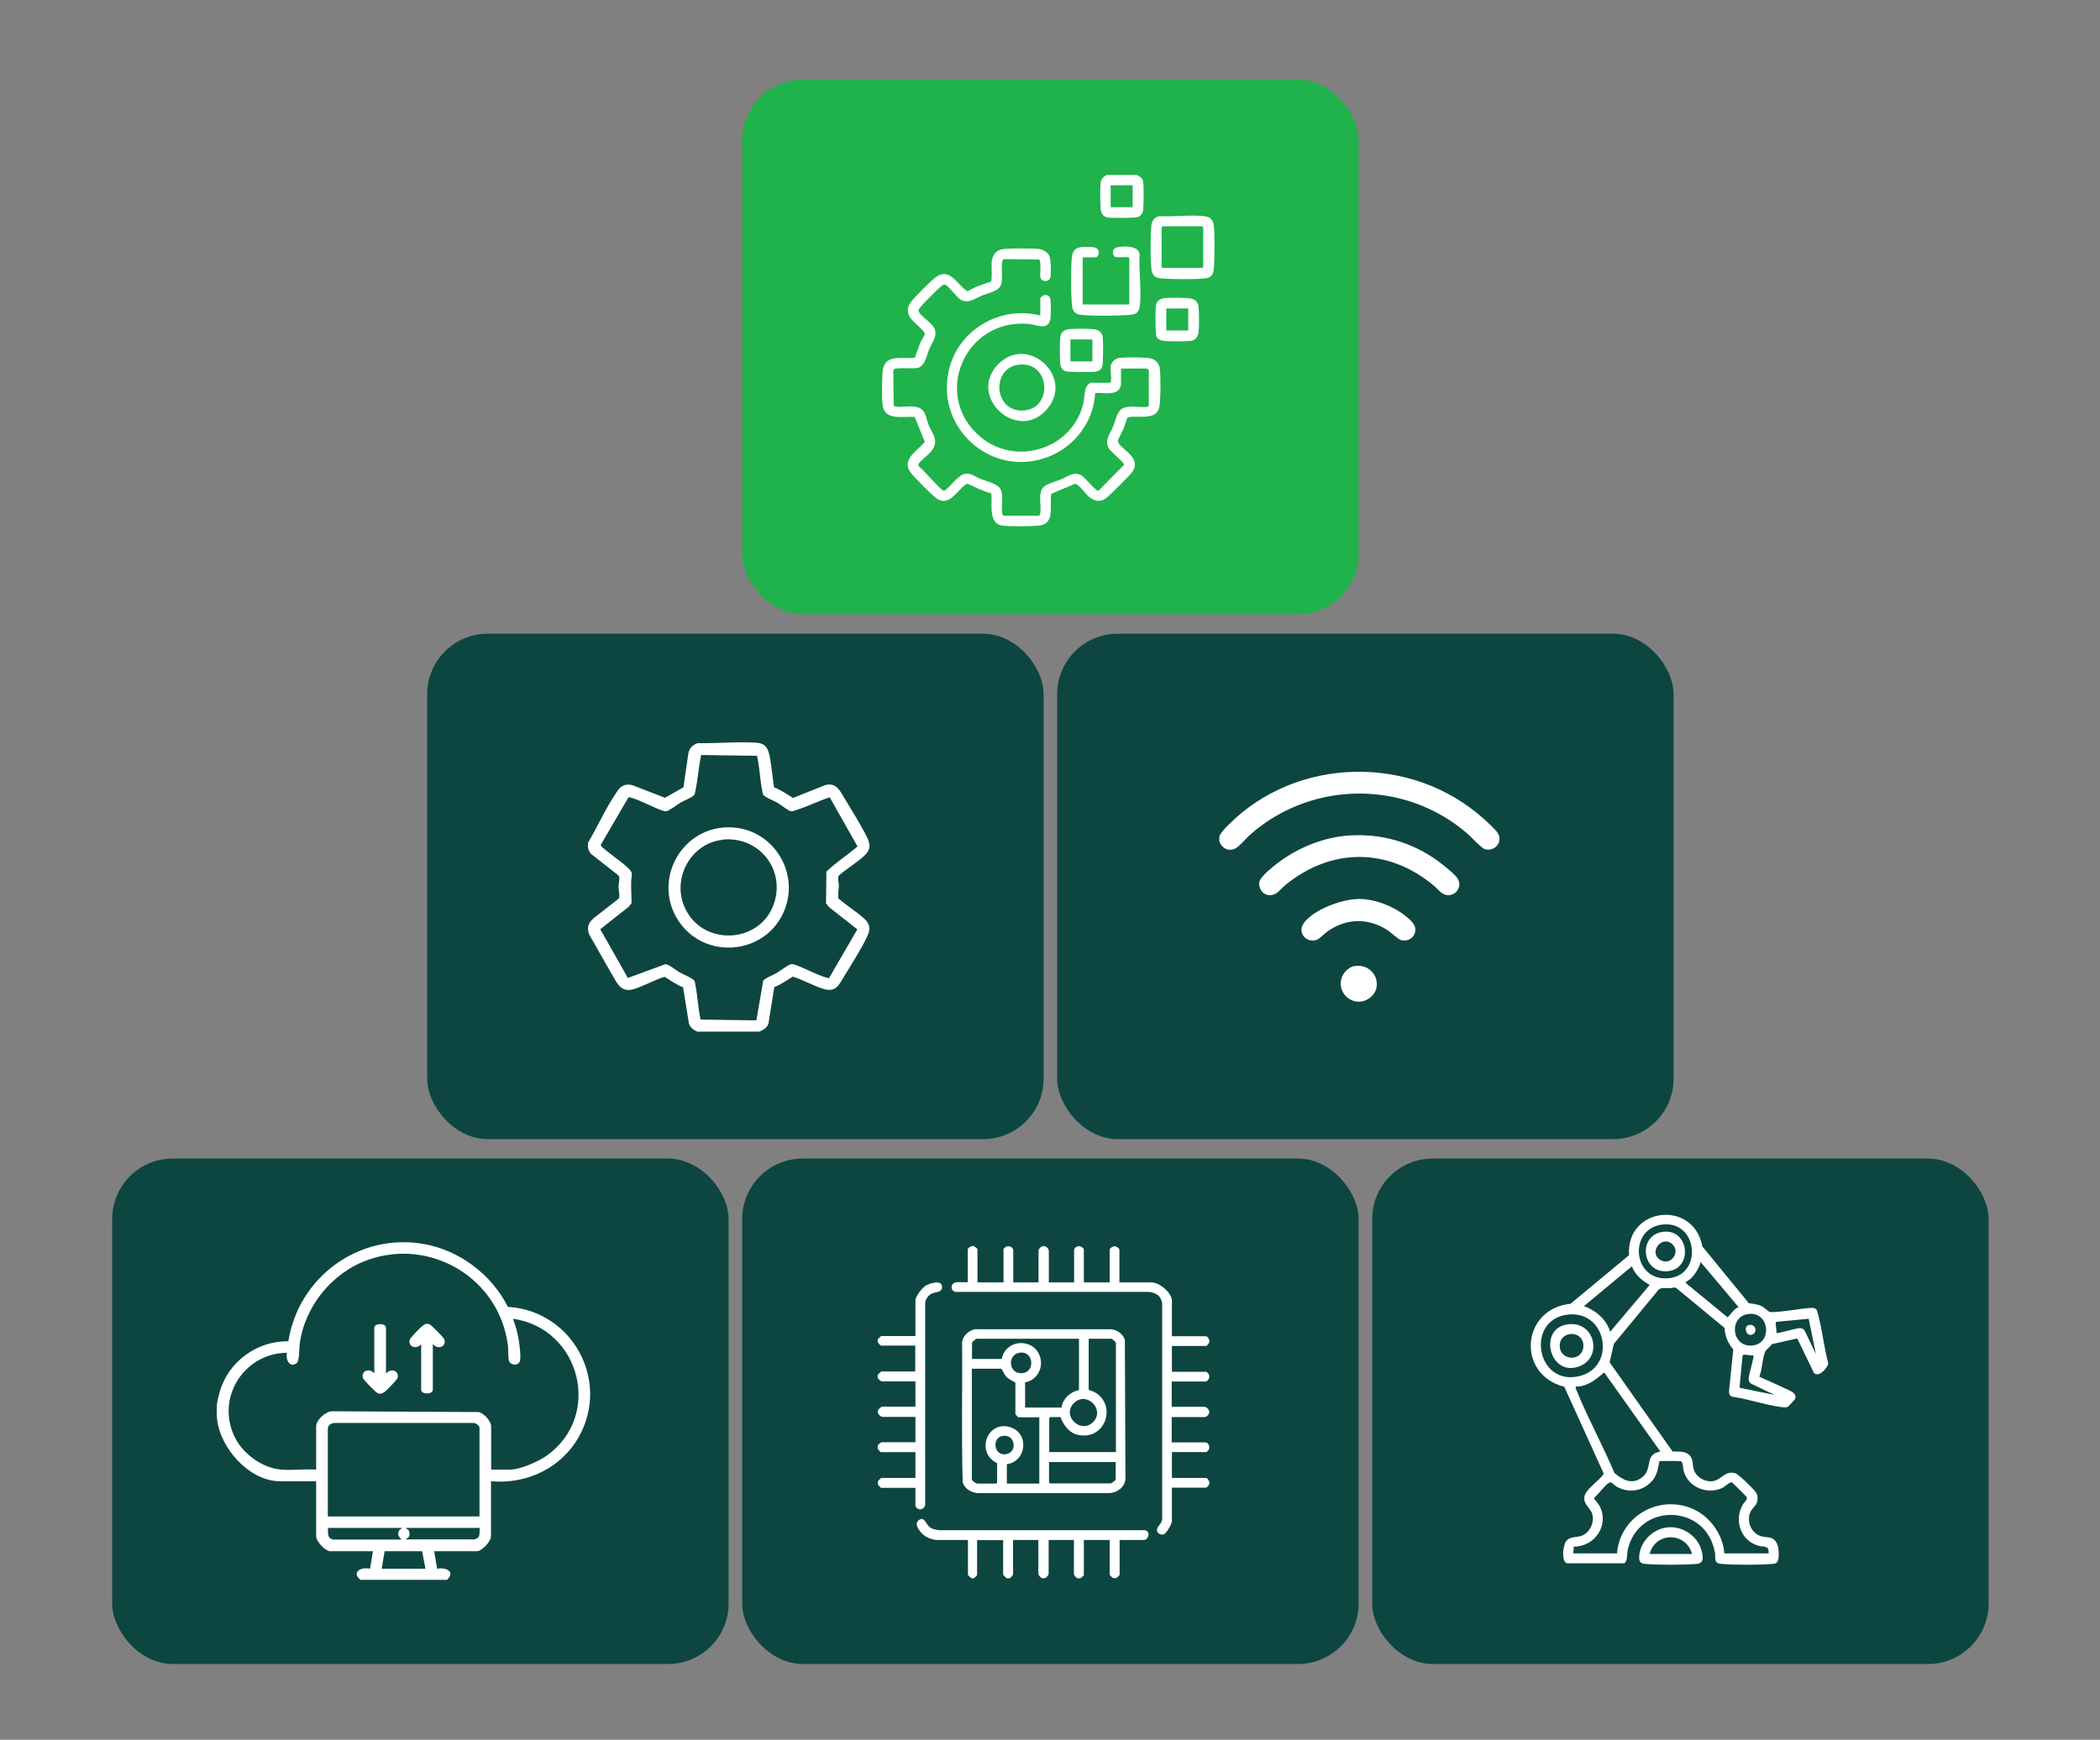
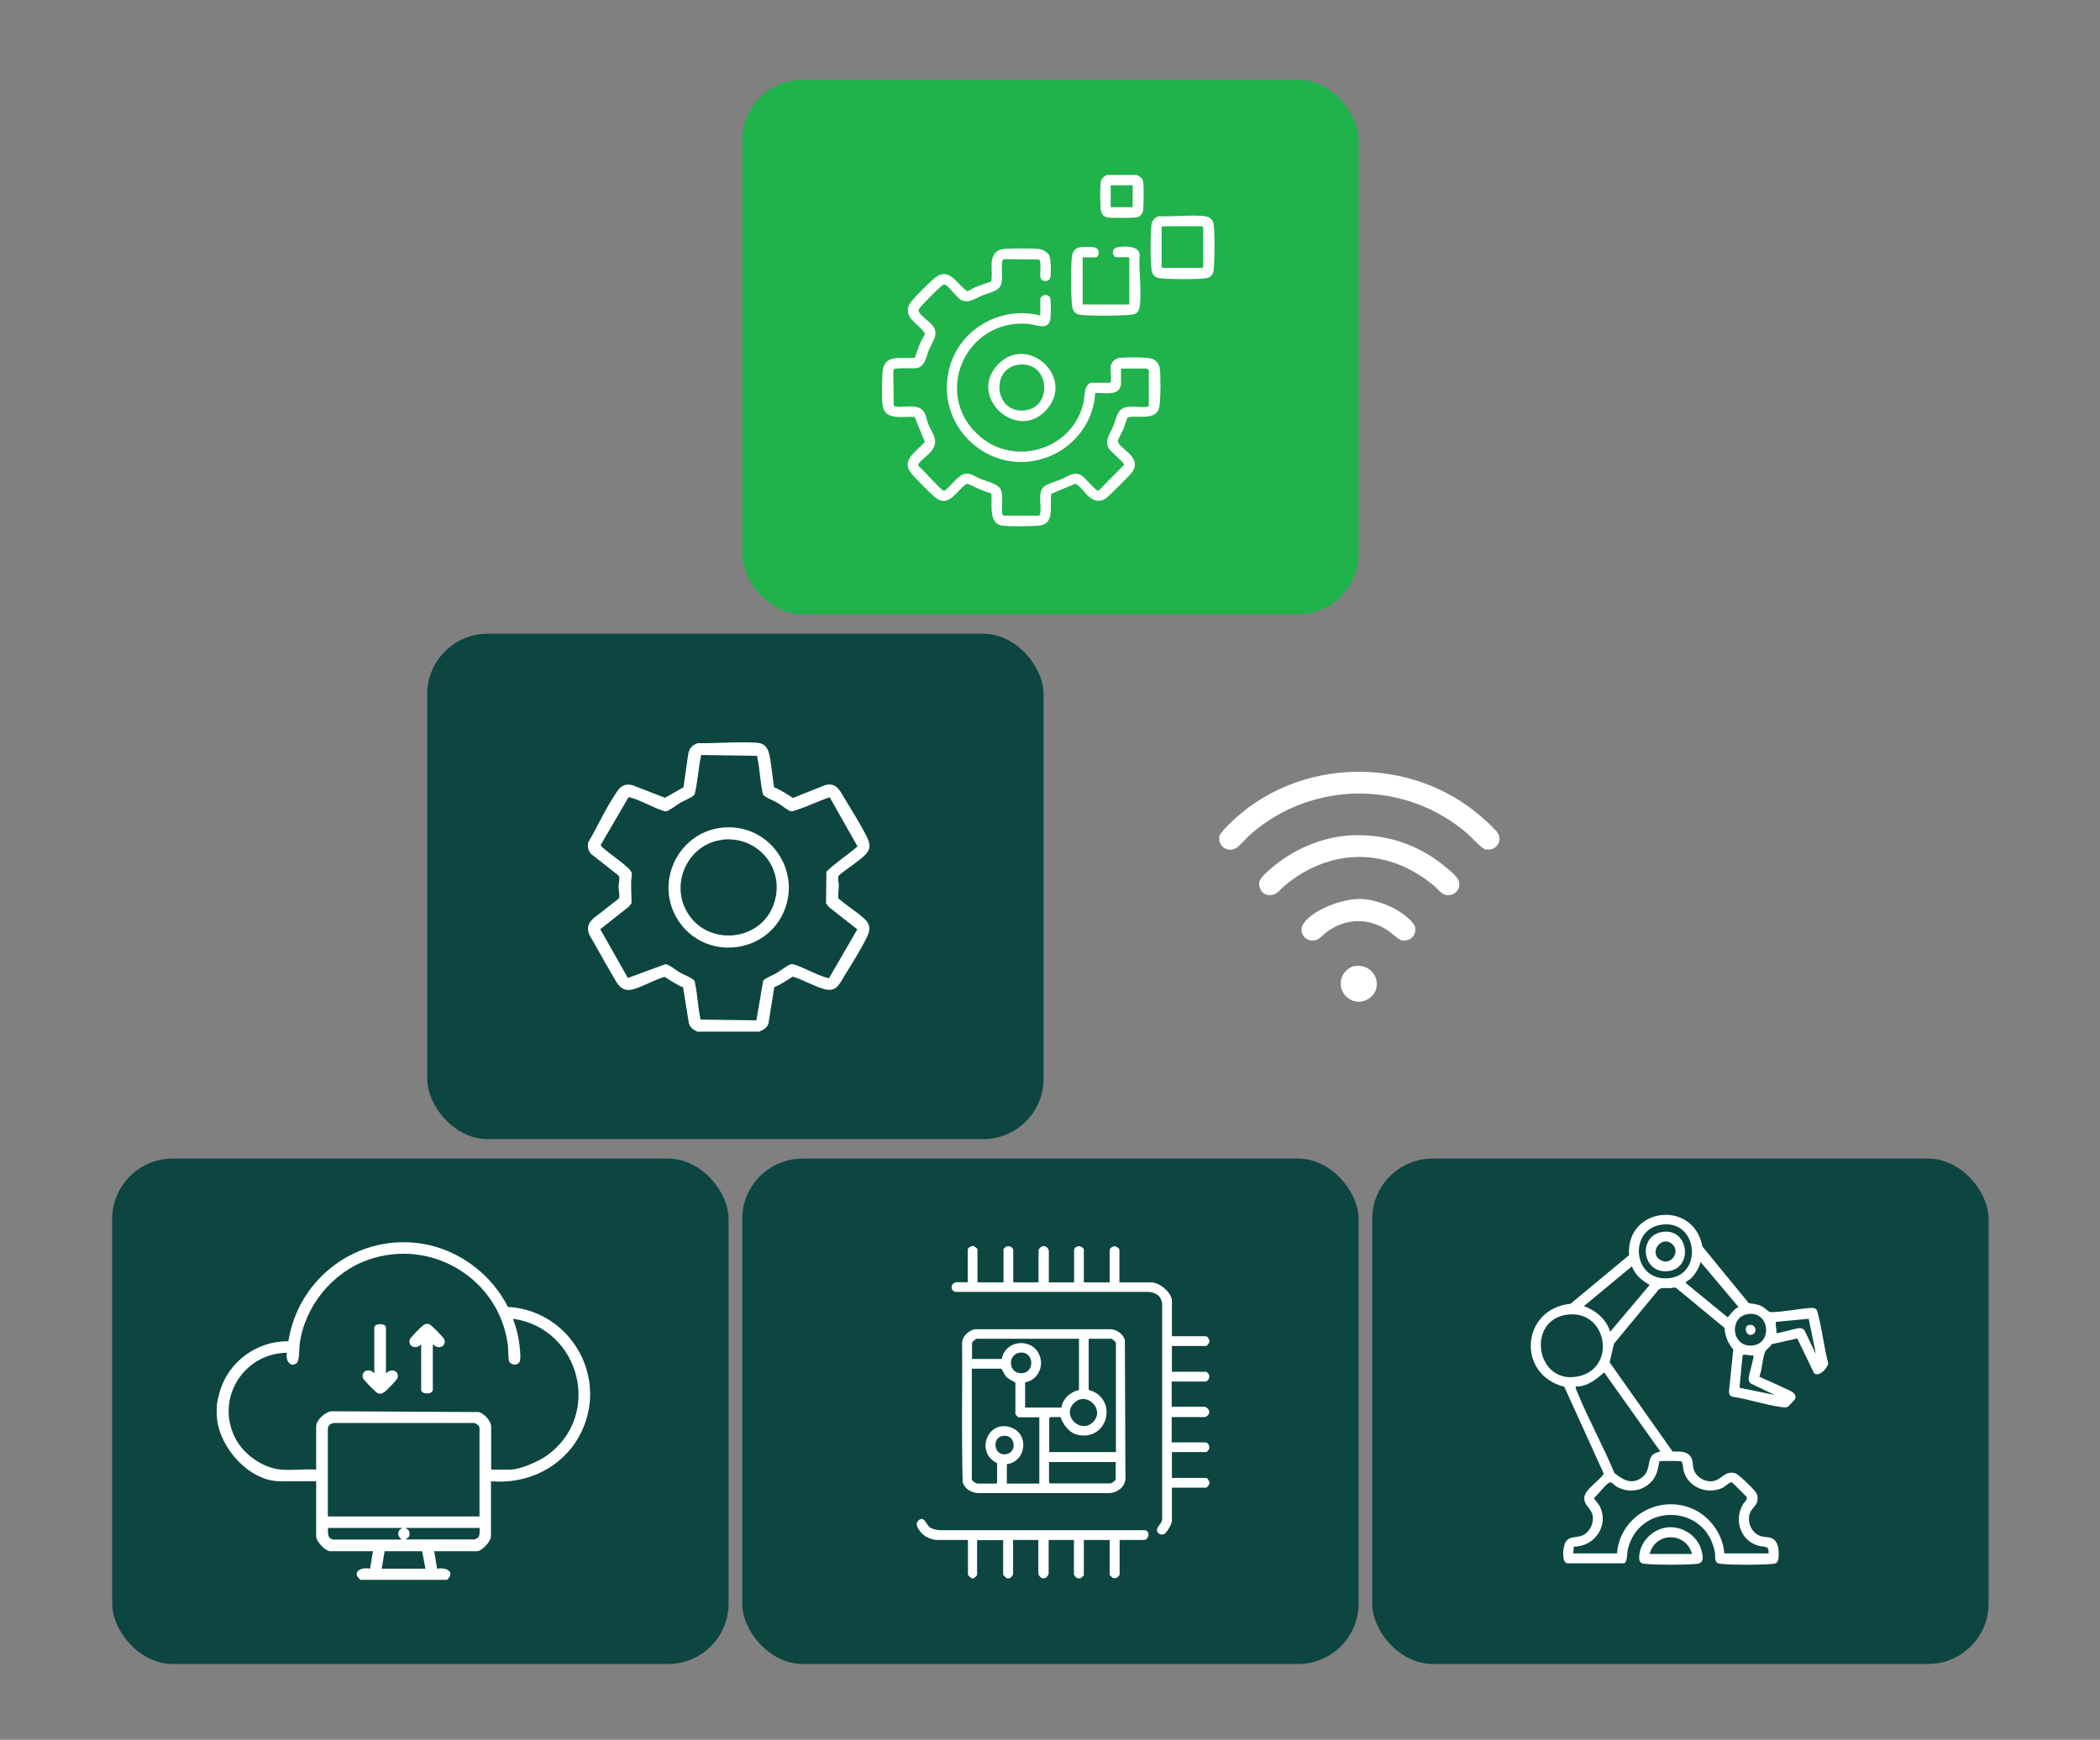
<svg xmlns="http://www.w3.org/2000/svg" id="Layer_1" viewBox="0 0 1080 895">
  <rect x="0" y="0" width="1080" height="895" fill="#808080" stroke="none" />
  <defs>
    <style>      .st0 {        fill: #0d4640;      }      .st1 {        fill: #fff;      }      .st2 {        fill: #20b24b;      }    </style>
  </defs>
  <rect class="st2" x="381.7" y="41" width="317" height="275" rx="31.1" ry="31.1" />
  <g>
    <rect class="st0" x="219.7" y="326" width="317" height="260" rx="31.1" ry="31.1" />
-     <rect class="st0" x="543.7" y="326" width="317" height="260" rx="31.1" ry="31.1" />
  </g>
  <g>
    <rect class="st0" x="57.7" y="596" width="317" height="260" rx="31.1" ry="31.1" />
    <rect class="st0" x="381.7" y="596" width="317" height="260" rx="31.1" ry="31.1" />
    <rect class="st0" x="705.7" y="596" width="317" height="260" rx="31.1" ry="31.1" />
  </g>
  <g>
    <path class="st1" d="M111.6,722.3c.2-1.7.9-4.6,1.4-6.3,4.4-15.5,19.2-26.3,35.3-26,5.2-33,36.2-55.8,69.4-50.1,18.6,3.2,35.1,15.7,43.5,32.4,32.9,1.9,52.8,37.7,36.5,66.8-9.1,16.2-26.8,24.5-45.2,22.9v28.3c0,2.7-4.7,7.7-7.3,7.7h-21.9l1.5,9c4.4-.9,9.6,1.4,5.1,5.7h-44.5c-4.9-3.9.3-6.8,4.9-5.7l1.5-9h-21.9c-2.6,0-7.3-5-7.3-7.7v-28.3h-18.6c-15.8,0-31-17.2-32.4-32.3-.2-2-.2-5.5,0-7.5h0ZM144.4,756c5.8.5,12.3-.4,18.2,0v-22.3c0-3.2,4.8-7.6,8.1-7.7l75.4.4c2.7.5,6.5,4.7,6.5,7.3v22.3h9.9c5,0,14.5-4.2,18.7-7.2,28.9-20.6,17.2-65.5-17.4-70.4,1.3,3.4,2.3,6.9,2.9,10.4.4,2.5,1.5,9.9.5,11.8-1.2,2.2-4.9,1.7-5.5-.8-.4-1.9-.2-5.5-.5-7.8-4.4-34.2-39.4-55.4-71.9-43.9-18.5,6.5-32.7,24-35.2,43.5-.3,2.3,0,8.5-1.6,9.7-3.7,2.6-5.8-2.3-4.9-5.4-22.5.2-37.2,24-26.4,44.3,4.4,8.2,13.9,14.9,23.2,15.8h0ZM168.6,734.5v45.6h78v-45.6c0-1.1-2-2.6-3.2-2.5h-71.2c-1.5,0-3.3.9-3.5,2.5h0ZM206.5,786h-37.8c0,1.5-.3,4,.9,5.2,0,0,1.5.8,1.6.8h35.4c-1.7-1.4-2.5-3-1.1-5,.4-.5,1.1-.4,1.1-1h0ZM246.6,786h-37.9c.2.7,1,.5,1.5,1.3.6,1.1.6,2.5-.1,3.5-.5.6-1.2.5-1.3,1.1h35.4c0,0,1.5-.8,1.6-.8,1.1-1.1.8-3.7.9-5.2h0ZM196.3,807h22.5l-1.7-9h-19.3s-1.5,9-1.5,9h0Z" />
    <path class="st1" d="M222.6,691.5v23.4c0,2.6-6,2.6-6,0v-23.4c-2.3,2.8-6.8,1.5-5.9-2.3.2-.9,5.6-6.5,6.7-7.2,1.2-.9,1.9-1.2,3.4-.8.9.3,7.6,7,7.8,8,.9,3.9-3.6,5.1-5.9,2.3h0Z" />
    <path class="st1" d="M198.6,706.5c2.3-2.8,6.8-1.5,5.9,2.3-.2.9-5.6,6.5-6.7,7.2-1.2.9-1.9,1.2-3.4.8-.9-.3-7.6-7-7.8-8-.9-3.9,3.6-5.1,5.9-2.3v-23.4c0-2.6,6-2.6,6,0v23.4h0Z" />
  </g>
  <g>
    <path class="st1" d="M359.1,530.9c-2.2-1-4-1.9-4.8-4.4l-3-18.6c-3.4-1.3-6.4-3.5-9.5-5.4-5.4,1.6-10.9,4.9-16.1,6.4-6.7,1.9-8.6-3.7-11.4-8.4-3.8-6.4-7.3-13-11.1-19.4-1.5-3.5-.9-6,1.9-8.6l13.2-10.3c.6-2-.2-4.3-.2-6.2,0-1.5,1-4.5-.1-5.7l-14-11c-1.5-1.7-1.9-3.7-1.5-5.9,4.9-8.4,9.4-18.4,14.9-26.3,2-2.9,4.2-4.1,7.8-3.2l16.8,6.5,9.5-5.4,2.5-17.4c.6-2.8,2.1-4.4,4.9-5.3,9.8.2,20.6-.9,30.3-.2,5,.4,6,3.5,6.8,7.8.9,5,1.3,10.1,2.1,15.1,3.5,1.4,6.6,3.5,9.7,5.5l16.8-6.7c5.5-1.2,7.2,2.7,9.5,6.5,3.8,6.3,8.7,14.1,11.9,20.6,1.9,4,1.6,6.5-1.7,9.5-3.9,3.5-8.8,6.5-12.8,9.9-1,1.2-.1,3.7-.1,5.1,0,2.4-.6,4.5-.2,6.8,4.1,3.6,9.2,6.7,13.2,10.3,3,2.7,3.4,5.3,1.7,9-2.9,6.3-8.4,14.9-12.1,21-2.6,4.3-4.2,8-10.2,6.3-5.3-1.5-10.8-4.8-16.1-6.4-3.1,1.9-6.1,4.1-9.5,5.4l-3,18.8c-.8,2.3-2.7,3.2-4.7,4.1h-31.4ZM426.7,410.1c-5.8,2-11.7,4.9-17.5,6.7-1,.3-1.4.7-2.5.5-1.4-.2-5.2-3.4-6.8-4.3s-6.8-3-7.4-4.2c-.3-.6-.4-1.4-.5-2.1-1.2-5.8-1.3-12.1-2.7-17.9l-28.7-.4c-1.3,6-1.7,12.6-3,18.6-.1.6-.2,1.3-.5,1.8-.8,1.3-5.2,3-6.8,3.9s-6.3,4.5-7.6,4.6c-.3,0-.6,0-1,0-5.7-1.7-11.8-5.5-17.4-7-.3,0-.8-.3-1.1-.1l-14.3,24.5.6.9c4.2,3.8,9.4,7.1,13.5,10.9,3,2.8,1.7,3.5,1.6,7.1s.2,7.3.2,11l-1.5,1.9-14.6,11.5,14.2,25.1,19.3-7.1c1.8,0,5.5,3.2,7.3,4.2,1.6.9,6.9,3.1,7.6,4.3.3.6.4,1.4.5,2.1,1.2,5.8,1.4,12.1,2.7,17.9l28.7.4,3.5-20.4c.7-1.2,5.3-3,6.8-3.9,1.6-.9,6.3-4.5,7.6-4.6.3,0,.6,0,1,0,5.7,1.7,11.8,5.5,17.4,7,.3,0,.8.3,1.1.1l14.5-25-14.6-11.5-1.5-1.9.2-16.3c4.9-4.8,10.9-8.5,16-13l-14.2-25.1h0Z" />
    <path class="st1" d="M374.1,425.6c22.2-.5,37.6,22.1,29.3,42.7-9.1,22.7-40.4,26-54.2,5.8-13.8-20.3.4-48,24.9-48.5ZM371.8,432c-16.9,1.7-26.8,20.7-19.2,35.8,9.8,19.6,39.4,17.3,45.7-3.8,5.3-17.5-8.5-33.9-26.6-32.1Z" />
  </g>
  <g>
    <path class="st1" d="M584.7,90c1.4.7,2.9,1.6,3.2,3.4.4,2.5.3,12.1,0,14.8-.2,1.5-1.4,3.1-2.8,3.5-1.9.5-13,.5-15.3.2-2.2-.3-3.5-1.9-3.7-4.1-.3-2.9-.4-11.2,0-14.1.3-1.9,1.6-2.9,3.1-3.7h15.5ZM582.5,95.3h-11.3v11.3h11.3s0-11.3,0-11.3Z" />
    <path class="st1" d="M571.6,187.4c.4-1.8,2.4-3,4.1-3.3,3-.4,14-.4,16.6.4,2,.6,3.8,2.6,4.1,4.7.6,3.7.5,15,0,19-.8,8.8-10.7,5.2-16.4,6.5-.5.4-1.7,4.6-2.1,5.7-.6,1.4-2.8,5.2-2.9,6.3-.1.7,0,.8.3,1.3,1,1.8,5,4.6,6.5,6.5,2,2.5,2.6,5,.8,7.9-1.1,1.8-11.7,12.3-13.7,13.8-3,2.3-5.8,1.7-8.7-.5-1.8-1.5-4.6-5.4-6.3-6.4-.5-.3-.8-.5-1.3-.3l-11.9,5c-1.2,5.7,2.3,15.7-6.5,16.4-4.2.4-14.6.5-18.7,0-7.5-1-5-11.5-5.7-16.6-2.2-.6-4.4-1.4-6.5-2.3-1.2-.5-5.4-2.8-6.2-2.6-4.8,3.1-9,12.4-15.7,7.3-2.7-2.1-10.7-10.1-12.9-12.9-5.4-6.8,3.4-11.4,7.1-16l-5.2-12.8c-5.8-.5-15.6,2.2-16.5-6.2-.5-4.2-.3-12.6,0-16.9.7-9.8,9.8-6.5,16.6-7.4.9-2.5,1.7-5,2.7-7.5.5-1.2,2.2-3.7,2.4-4.7.2-1.3-6.2-6.5-7.2-8-2.1-2.8-2-5.9.2-8.6,2-2.6,9.9-10.5,12.5-12.5,7.3-5.6,11.2,3.9,16.4,7.1,1.8-.7,3.4-1.8,5.1-2.5,1.2-.5,6.7-2.2,7-2.5.8-.6.2-8.2.4-9.9.3-3.1,1.8-5.9,5-6.6,2.8-.7,16.3-.6,19.5-.2,2,.3,4.4,1.7,5.2,3.6s.9,8.5.6,10.6c-.5,3-4.5,2.9-5.2.6-.5-1.9.7-8.7-.8-9.4l-17.5-.2c-.4,0-.7,0-1,.4-1.2,1.1,0,9.7-.8,12.3-1,3.8-6.4,4.6-9.6,5.9-3.8,1.5-7.6,4.7-11.6,2.1-2-1.4-5.8-6.6-7.4-7.4-.3-.1-.5-.2-.8-.2-.5,0-.9.3-1.2.6-1.4.9-10,9.5-11.1,11.1-.7.9-1.3,1.5-.5,2.7,1.2,2.1,5.7,4.9,7.2,7.2,2.8,4.1-.5,7.8-2.1,11.6-1.4,3.3-2.1,8.9-6.2,9.7-2.4.5-10.9-.4-12,.7-.2.2-.3.4-.3.7l.2,17.8c.3.6.8.6,1.4.7,4,.5,9.7-1.3,13,1.4,2.2,1.7,2.5,5.3,3.5,7.8,2.2,5.2,5.7,8.4,1.4,13.8-1.2,1.5-5.8,5.1-6.4,6.3-.2.5-.3.9,0,1.4,2.3,1.6,11.1,12.1,12.8,12.5,1.6.4,7.2-8.1,10.8-8.6s5.1,1.3,8,2.5c2.6,1,8.1,2.5,9.8,4.4,2.6,2.9,1,8.9,1.4,12.7,0,.6.2,1.6,1,1.9h17.8c.6-.2.8-.6.9-1.2.7-3.9-1.4-10.3,1.6-13.5,1.6-1.7,6.4-2.9,8.8-3.9,3.5-1.4,7-4.6,11-2,1.6,1,7.2,8,8.5,7.8l13.2-13.4c0-1.3-6.9-6.7-7.9-8.5-2.4-4.1.8-7.5,2.2-11.1,1-2.4,2-6.9,3.8-8.6,3-2.9,9.3-1.1,13.2-1.6.6,0,1.1-.1,1.4-.7v-18.3c0-.2-1-.7-1.1-.7h-13.2v8.6c0,.2-.8,1.8-1,2.1-2.4,3.2-8.9,1.5-12.3,1.9-.6,14.7-10.9,28-24.6,33-28.6,10.6-57.3-14.6-50.7-44.4,4.6-21,26.3-33.8,47.1-28.5v-9c0-.1,1.2-1.2,1.5-1.3,1.5-.7,3.3,0,3.7,1.8.3,1.5.3,8.4,0,10.1-.9,6.6-7.5,3-11.4,2.7-32.9-2.7-49.6,37.2-24.6,58.1,18.7,15.7,48.1,5.9,53.1-18,.5-2.6.4-6.8,2-8.6.2-.3,1.4-1.2,1.6-1.2h9.9l.5-.5c.4-2.6-.5-6.4,0-8.8h0Z" />
    <path class="st1" d="M556.8,132.3v24.3h24v-23.8l-.5-.5h-6.3c-1.8,0-3-4.7,1.1-5.2,3.4-.5,10.5-.8,11,3.8-.6,8.4,1.2,18.9,0,27-.4,3.2-2.5,3.9-5.4,4.1-6.3.5-18.5.6-24.7,0-3.7-.4-4.5-2.4-4.8-5.8-.5-6.4-.5-17.3,0-23.6.2-2.7,1.3-4.9,4.2-5.4,1.5-.3,5.7-.3,7.2,0,3.7.7,2.6,5.2.8,5.2h-6.5,0Z" />
    <path class="st1" d="M596.2,111.2c7.4.4,15.9-.8,23.2,0,2.7.3,4.4,1.6,4.8,4.4.6,5.3.5,17.5,0,22.9-.2,2.8-1.5,4.4-4.4,4.7-5.3.6-17.1.5-22.6,0-3.7-.3-4.8-1.9-5.1-5.5-.5-5.4-.5-16.2,0-21.5.3-2.7,1.5-4.4,4.1-5h0ZM597.9,116.4l-.5.5v20.4l.5.5h20.4l.5-.5v-20.4l-.5-.5s-20.4,0-20.4,0Z" />
    <path class="st1" d="M513.3,187.4c15.1-15.5,39.2,6.2,25.4,22.8-15,18.1-41.6-6.1-25.4-22.8ZM523.3,187.7c-13.4,2.1-12.1,23.7,2.3,23.5,16.4-.2,14.8-26.2-2.3-23.5Z" />
-     <path class="st1" d="M598,153.5c2.5-.5,11.3-.4,14,0s4.1,1.8,4.4,4.4c.3,3,.3,10.1,0,13-.2,2.1-1.5,4.1-3.7,4.4-3.1.4-11.3.4-14.5,0-1.9-.2-3.5-1.3-3.7-3.3-.3-2.9-.4-12.4,0-15.1.3-1.7,1.8-3,3.4-3.3ZM611.1,158.7h-11.3v11.3h11.3v-11.3Z" />
-     <path class="st1" d="M549,169.4c2.7-.4,10.9-.4,13.7,0,2.3.2,4.1,1.6,4.4,4,.3,2.3.3,13.1-.2,15-.4,1.6-1.9,2.6-3.5,2.8-2.3.3-13.4.3-15.3-.2-1.6-.4-2.6-1.9-2.8-3.5-.3-2.9-.4-11.6,0-14.4.3-1.9,1.8-3.3,3.8-3.6h0ZM561.8,174.6h-11.3v11.3h11.3v-11.3Z" />
  </g>
  <g>
    <path class="st1" d="M499.5,811.8c-.4-.3-1.7-1.4-1.7-1.8v-17.8h-16.2c-1.5,0-4.5-1.1-5.7-1.9-2-1.3-6.2-5.8-3.6-8.1,2.8-2.5,3.9,1.5,5.2,2.8,1.5,1.7,3.7,1.9,5.8,2.2h105.7c2.8.7,1.7,5-.7,5h-12.5v17.8c0,.5-1.3,1.5-1.7,1.8h-1.7c-.4-.3-1.7-1.4-1.7-1.8v-17.8h-13.3v18.2c0,.2-1.4,1.2-1.7,1.5h-1.7c-.6-.4-1.7-1.5-1.7-2.2v-17.5h-13v17.2c0,1-1.1,2.1-2,2.5h-1.3c-.9-.4-2-1.5-2-2.5v-17.2h-13v17.5c0,.7-1.1,1.8-1.7,2.2h-1.7l-1.7-1.8v-17.8h-13.4v17.8c0,.5-1.3,1.5-1.7,1.8h-1.7,0Z" />
-     <path class="st1" d="M451.5,689c.4-.4,1.4-1.7,1.8-1.7h17.5v-18.2c0-2.3,3.2-6.3,5.1-7.6,2-1.3,8.6-3.5,8.6.6,0,2.8-3,2.4-4.9,3.2-2.1.8-3.4,2.7-3.8,4.9v103.7c0,1.8-2,3.1-3.7,2.3-.2,0-1.3-1.2-1.3-1.3v-9.5h-17.5c-.5,0-1.5-1.3-1.8-1.7v-1.7c.4-.4,1.4-1.7,1.8-1.7h17.5v-13.3h-17.9c-.2,0-1.2-1.4-1.5-1.7v-1.7c.4-.6,1.5-1.7,2.2-1.7h17.2v-13h-16.8c-1,0-2.1-1.1-2.5-2v-1.3c.4-.9,1.5-2,2.5-2h16.8v-13h-17.2c-.7,0-1.8-1.1-2.2-1.7v-1.7l1.8-1.7h17.5v-13.3h-17.5c-.5,0-1.5-1.3-1.8-1.7v-1.7h0Z" />
    <path class="st1" d="M501.7,683.8h69.3c3.3.1,6.4,2.3,7.5,5.4l.3,71.7c-.4,4.2-4.1,6.9-8.2,7.2h-67.7c-3.5-.3-6.6-2.1-7.8-5.5-.7-23.9-.1-48.1-.3-72.1.4-3.5,3.6-6.2,6.9-6.8h0ZM554.9,688.7h-52.5c-.6,0-2.5,1.6-2.5,2.2v8.2h15.3c2-10.6,17-11,19.8-.7,1.6,5.7-2,11.8-7.8,12.7v13h18.7c.6-4.5,4.6-8.2,9-9v-26.3h0ZM573.9,747.1v-56.2c0-.6-1.9-2.2-2.5-2.2h-11.5v26.3c15.1,4.1,10.4,26.1-5.3,23.2-4.5-.8-7.8-5.2-9.2-9.2h-5.3l-.5.5v17.5h34.4ZM524.8,695.8c-7,.6-6.3,11.2.9,10.6,6.7-.5,6-11.2-.9-10.6ZM534.5,729.1h-10.8c-.1,0-1.5-1.4-1.5-1.8v-16c-1.5-1.1-3.2-1.6-4.5-2.9s-1.7-2.9-2.7-4.3h-15.2v56.9c0,.8,2.2,2.2,2.8,2.2h9.7l.5-.5v-10c-11.5-5.6-4.8-22.8,7.3-18.3,9.4,3.4,7.6,17.6-2.3,18.8v10h16.7v-34h0ZM562.1,731.6c6.5-6.4-3.3-16.3-9.8-9.8s3.5,16,9.8,9.8ZM516.7,738.6c-7.3,0-5.7,11.4,1.4,9.3,4.9-1.4,4-9.3-1.4-9.3ZM573.9,752.1h-34.4v10.5l.5.5h31c.7,0,2.8-1.4,2.8-2.2v-8.8h0Z" />
    <path class="st1" d="M502.8,659.7h13.3v-17.2c0-.1,1.1-1.1,1.4-1.2,1.5-.7,3.6.4,3.6,1.9v16.5h13v-16.2c0-1.1,1.3-2.4,2.5-2.5,1.3,0,2.8,1.2,2.8,2.5v16.2h13v-16.5c0-1.6,2.1-2.6,3.6-1.9.3.1,1.4,1.1,1.4,1.2v17.2h13.3v-16.8c0-.8,1.6-1.8,2.5-1.8s2.5,1.1,2.5,1.8v16.8h16.5c4.1,0,10.5,5.3,10.5,9.5v18.2h17.5c.8,0,1.8,1.6,1.8,2.5s-1.1,2.5-1.8,2.5h-17.5v13.3h17.8c.1,0,1.1,1.1,1.2,1.4.7,1.5-.4,3.6-1.9,3.6h-17.2v13h16.8c1.2,0,2.6,1.5,2.5,2.8,0,1.2-1.4,2.5-2.5,2.5h-16.8v13h17.2c1.6,0,2.6,2.1,1.9,3.6-.1.3-1.1,1.4-1.2,1.4h-17.8v13.3h17.5c.8,0,1.8,1.6,1.8,2.5s-1.1,2.5-1.8,2.5h-17.5v17.2c0,1.4-2.7,6.1-4,6.7-1.6.7-3.6-.3-3.7-2-.1-2,3.1-3.8,2.7-6.3v-110.1c-.4-4-3-5.8-6.8-6.2h-99.4c-2-.2-2.8-2.8-1.4-4.2,0,0,1.3-.8,1.4-.8h6.2v-16.8c0-.8,1.6-1.8,2.5-1.8s2.5,1.1,2.5,1.8v16.8h0Z" />
  </g>
  <g>
    <path class="st1" d="M924.4,688.5l-13.3,3c-.7,1.6-2.8,2.5-3.4,4.1-1.4,3.5-1.4,8.9-2.9,12.6,4.2,2,8.7,3.8,12.9,5.9,2.4,1.2,6.8,2.3,5.4,5.7-.2.4-3.2,3.5-3.5,3.8-1,.6-2.4.4-3.6.2-8.1-1-17-4.2-25.2-5.3-1.2-.4-1.7-1.6-1.6-2.8l2.2-21.5c-2.8-3.3-4.2-6.7-4.5-11.1l-24.7-20.4c-1.1-.8-2.2,0-3.3,0-2,0-4.9-.7-6.2,1.1l-22.7,27.5-2.2,9.5,32.4,45.9c3.5.1,7.4-.5,9.5,3,1.1,1.8.7,4,1.3,6,1.1,3.9,5.3,6.6,9.3,6.3,5-.3,6.3-5.5,11.9-4.2,1.8.4,8.8,7.4,10.2,9.1s1.7,2.9,1.4,5c-.3,2.7-2.9,3.9-3.8,6.4-1.7,4.7.7,10.3,5.5,11.9,3,1,5.7-.2,7.9,3,1.4,2,1.5,5.7,1.3,8.1-.3,2.2-.8,3-3,3.2-6.7.6-20,.6-26.6,0-3.9-.4-2.7-2.9-3.1-5.6-4.4-25.8-40-26.1-45-1-.3,1.7,0,5.6-1.7,6.3h-29.4c-3-.8-2.1-9.2-.5-11.3,2.2-2.9,6-1.7,8.8-3.2,3.8-2,5.8-6.7,4.7-10.8-.9-3.2-4.5-4.8-4.1-8.7.5-4.2,7.9-8.5,10-12.1l-20.3-44.7c-24.7-6.3-22.2-40.1,3.2-42.7l30.1-25c-1.7-24.7,33.2-28.8,37.7-4.5l23.9,29.2c2.2.3,4.5.5,6.5,1.5,1.4.6,3.2,2.5,4,2.9,2.2.9,17.8-1.9,21.6-2,3,0,3,1.3,3.6,3.7,2.1,8,3,16.7,5.1,24.7.1,2.2-4.9,7.7-7.3,5.1l-8.6-17.8h0ZM854.5,630c-17.3,2.4-14.9,29.8,4.2,27.5,17.1-2,14.5-30.1-4.2-27.5ZM894.2,672.5l-19.6-23.3c-.7,2.9-2.7,6.2-4.9,8.4-.8.7-1.8,1.2-2.5,1.8-.4.3-.4.4,0,.8l21.2,17.4c.6,0,4.1-5.4,5.9-5.1h0ZM828,685.2l20.4-24.2c-3.9-2.2-7.6-5.2-9.1-9.6l-24.7,20.5c6.1,2.2,11.7,6.9,13.5,13.3h0ZM899.6,675.9c-10.6.9-9.4,17,1.3,16.3s9.4-17.2-1.3-16.3ZM806.9,676.2c-22.7,1.9-17.1,37.6,5.8,31.6,18.5-4.9,13.7-33.3-5.8-31.6ZM930.2,678.4l-16.7,1.6c-.8.6.5,4.5,0,5.7.5.5,10.2-2.4,11.9-2.5,1.2,0,2.2.4,2.8,1.5l5.7,11.9-3.7-18.1h0ZM901.9,697.2c-1.2.5-5.1-.9-5.7,0l-1.6,16.7,18.1,3.7-11.9-5.7c-1.1-.6-1.6-1.5-1.5-2.8,0-1.6,3-11.4,2.5-11.9h0ZM853.9,746.7l-28.9-40.7c-4.2,3.7-8.8,7.4-14.7,7.3,0,.9.3,1.6.7,2.4,5.7,14.1,13.4,28,19.3,42.1,4.3,3.5,9,6.2,14.2,2.2s1.8-10.2,7-12.6c.7-.3,1.6-.5,2.4-.7h0ZM909.5,799.4c.6-4.7-2.2-3.3-5.4-4.3-9-2.7-12.4-13.1-7.8-21.1.7-1.3,2.8-2.7,1.9-4-.4-.5-6.7-6.8-7.1-7.1-.2-.2-.5-.4-.8-.4-1.8.6-3,2.3-4.9,3.1-7.7,3.3-17.3-.6-19.5-8.9-.4-1.5-.3-4.7-1.5-5-.8-.2-10.6-.2-11,0-.7,3.4-1,6.4-3.1,9.3-4.6,6.1-12.6,7.5-19.2,3.6-1.1-.7-2.3-2.7-3.7-1.8-2.4,1.6-5.3,5.9-7.7,7.8.8,1.5,2.2,2.7,3,4.2,5,9.8-2.5,20.9-13.3,20.8l-.3,3.5h22.5c1.5-18.8,21.1-30.3,38.5-23.1,9.1,3.8,16,13.2,16.7,23.1h22.5,0Z" />
    <path class="st1" d="M857.8,785.7c7.5-.7,15.2,4.4,17.2,11.7.8,2.9,1.7,6.7-2.3,7.1-6.6.6-20,.6-26.6,0-2.6-.2-3.2-1.3-3.1-3.8.5-7.8,7.1-14.3,14.8-15h0ZM870.2,799.4c-3.1-11.4-18.9-11.5-21.8,0h21.8Z" />
-     <path class="st1" d="M806.1,681.3c13.8-2,18.2,16,7,21.2-15.8,7.2-22.7-18.9-7-21.2ZM812.6,687.9c-3.4-3.3-9.8-1.5-10.4,3.4-1,7.7,9.1,9.6,11.6,3.6,1-2.3.6-5.2-1.2-7Z" />
    <path class="st1" d="M855.2,633.7c13.4-1.8,15.7,18.7,2.8,20.2-13.7,1.7-16-18.5-2.8-20.2ZM860.3,640.3c-5.5-5.5-12.7,4-6.5,7.8,5.5,3.4,10.4-4,6.5-7.8Z" />
    <path class="st1" d="M899.2,681.7c3.9-1.2,5.1,4.4,1.3,5-2.6.4-3.8-4.2-1.3-5Z" />
  </g>
  <g>
    <path class="st1" d="M627,430.3c1.1-2.3,3.1-4.3,4.9-6.1,35.1-35.2,94.1-36.2,131-3.1,1.8,1.6,6,5.4,7.2,7.2,3.1,4.5-1,9.8-6.3,8.6-1.8-.4-7.4-6.6-9.3-8.2-31.7-27.3-79.1-27.3-110.8,0-2.5,2.1-5,5.3-7.5,7.2-3.5,2.6-7.8.9-9.1-3.1v-2.5h0Z" />
    <path class="st1" d="M693.6,429.8c16.8-1.1,32.5,3.4,46,13.2,2.4,1.8,8.9,6.8,10.2,9.2,2.5,4.6-1.9,9.6-6.8,8-1.9-.6-4.1-3.4-5.7-4.7-23.6-19.6-52.9-19.5-76.5,0-3,2.5-4.3,5.5-8.8,4.9-2.8-.4-4.7-3.5-4.4-6.3.3-2.6,4.7-6.2,6.7-7.9,10.8-9.1,25.1-15.4,39.3-16.4h0Z" />
    <path class="st1" d="M698.6,462.4c7.5,0,15.6,2.9,21.8,7,2.2,1.5,7,5.1,7.4,7.8.7,4.3-2.9,7.3-7,6.5-1.6-.3-5.5-4.1-7.4-5.3-10-6.4-21.3-6-30.9.9-1.5,1.1-3.9,3.7-5.4,4.2-5.5,1.8-10-3.9-6.6-8.6,5-7,19.7-12.4,28-12.4h0Z" />
    <path class="st1" d="M696.7,497c10.4-1.6,15.5,11,7.4,16.6-7.5,5.2-17.1-2.3-14-10.9.9-2.6,3.8-5.3,6.6-5.8Z" />
  </g>
</svg>